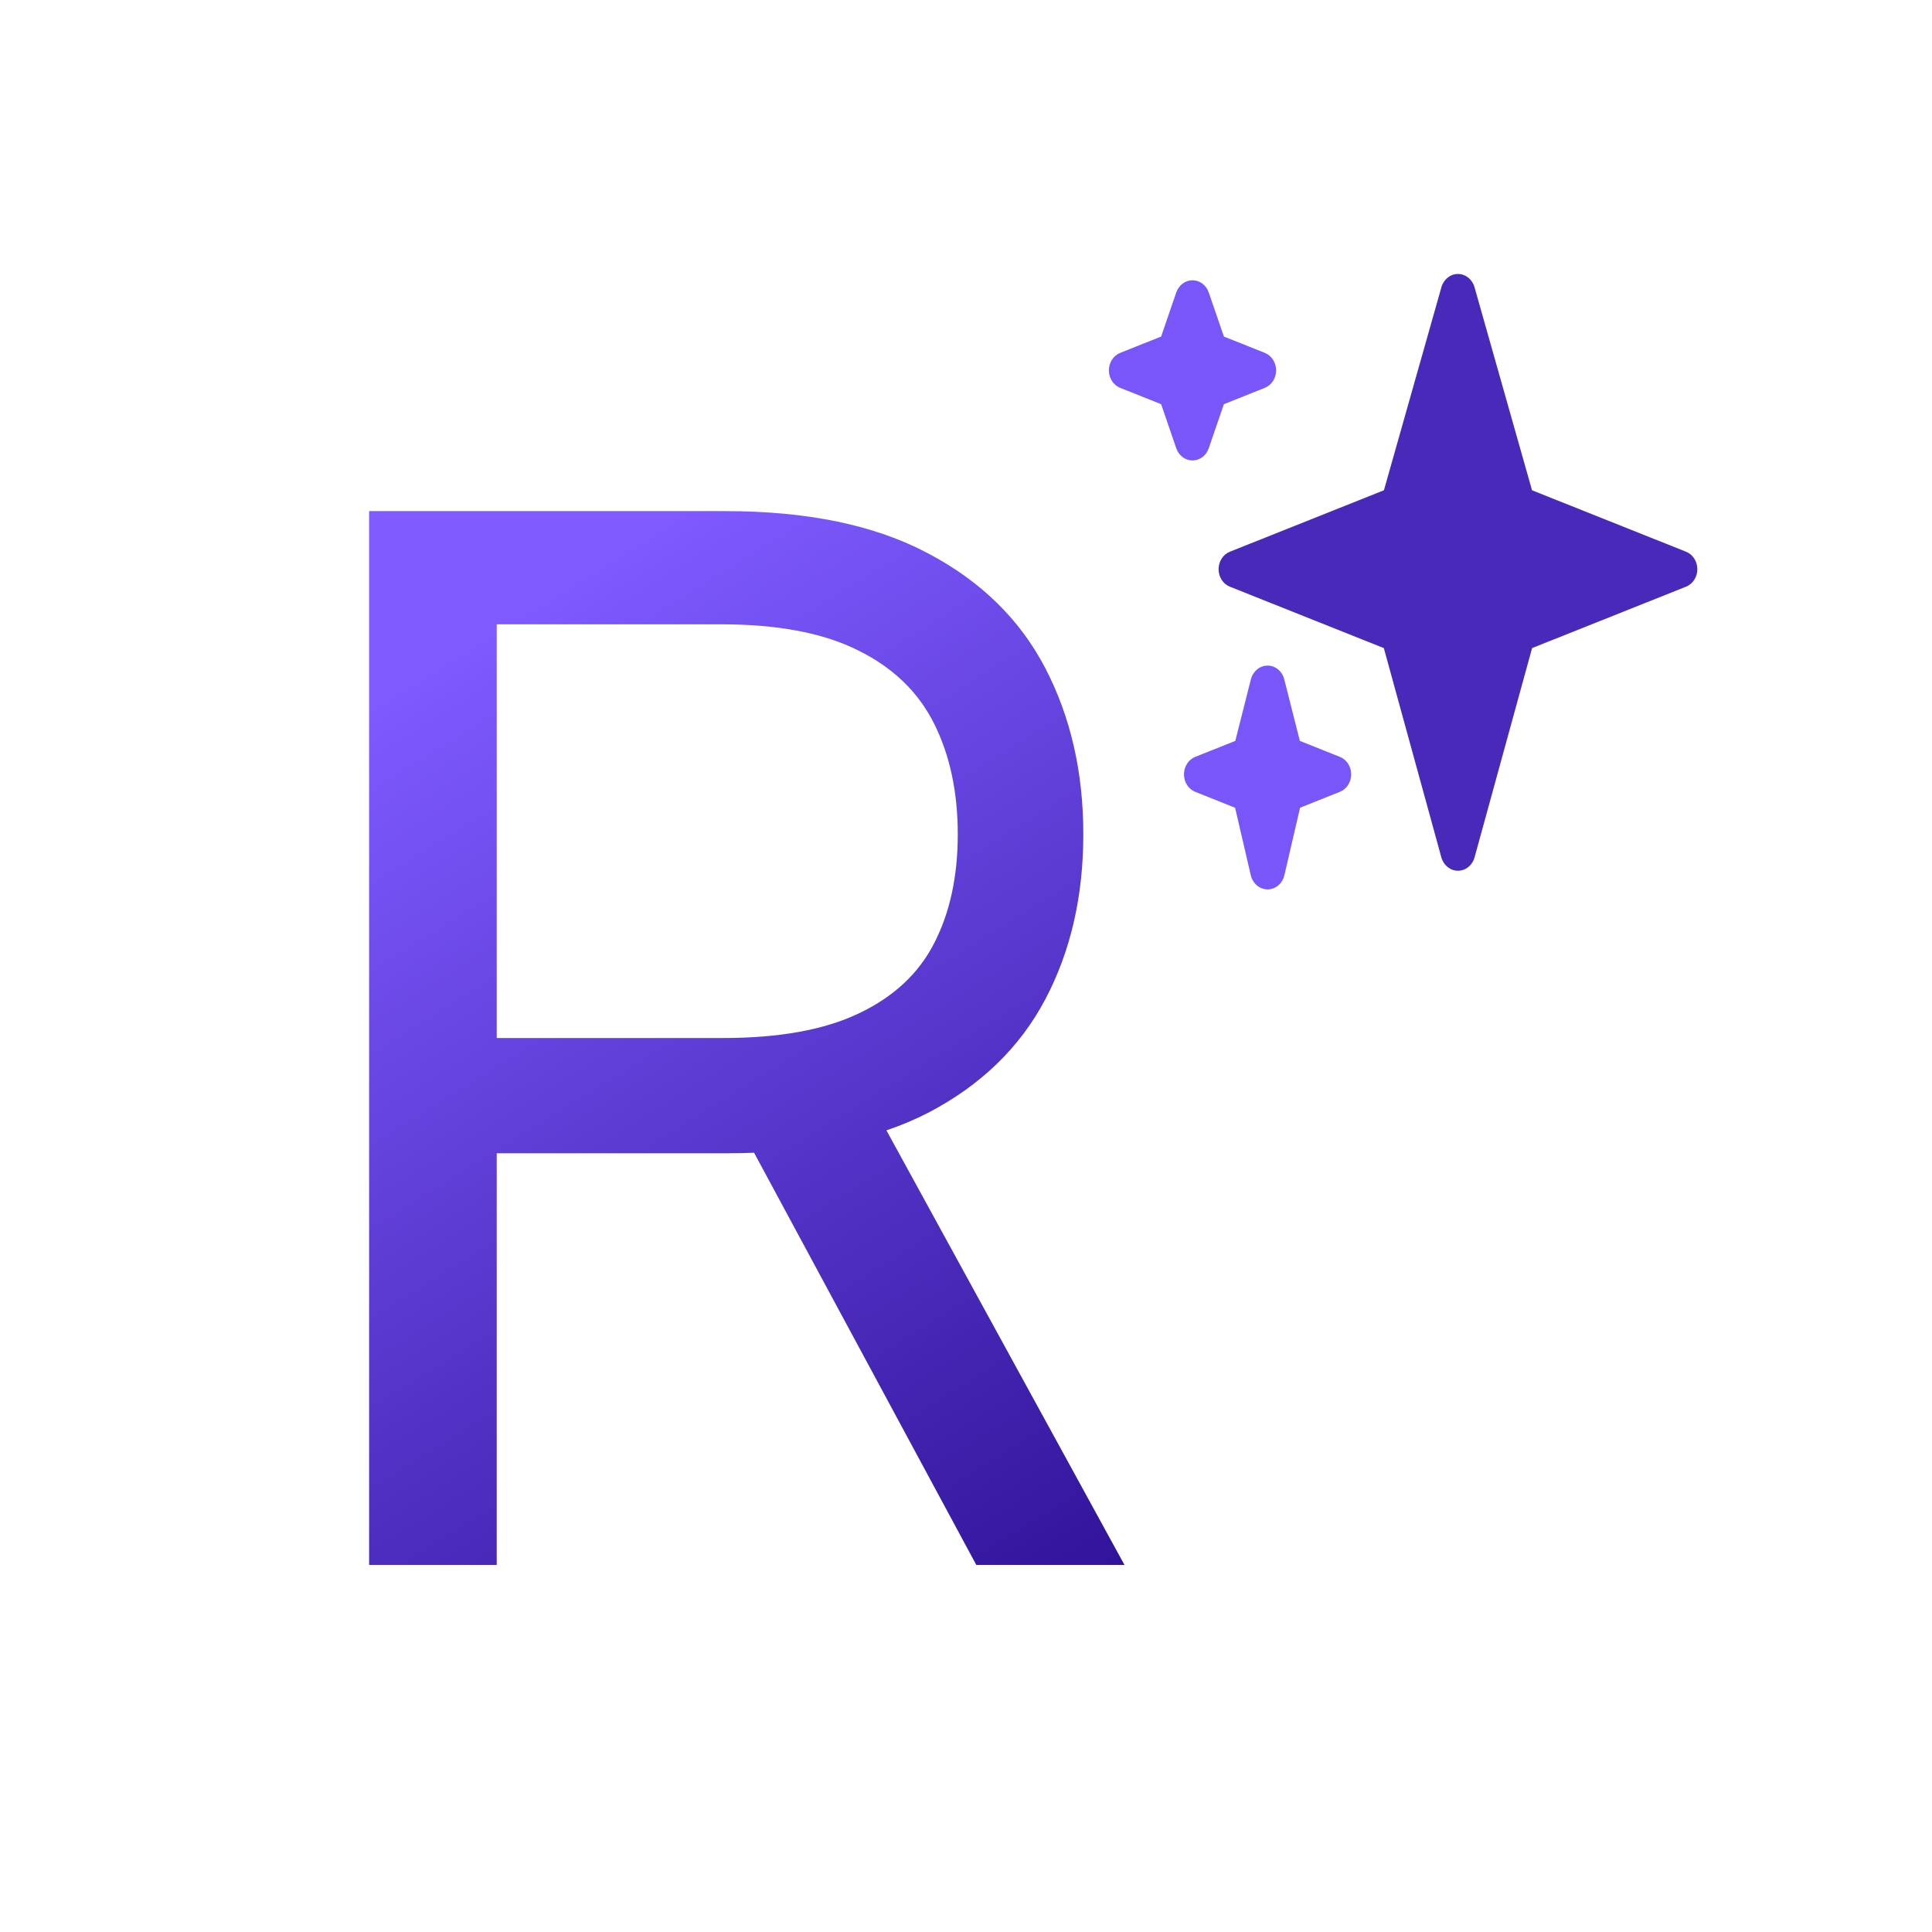
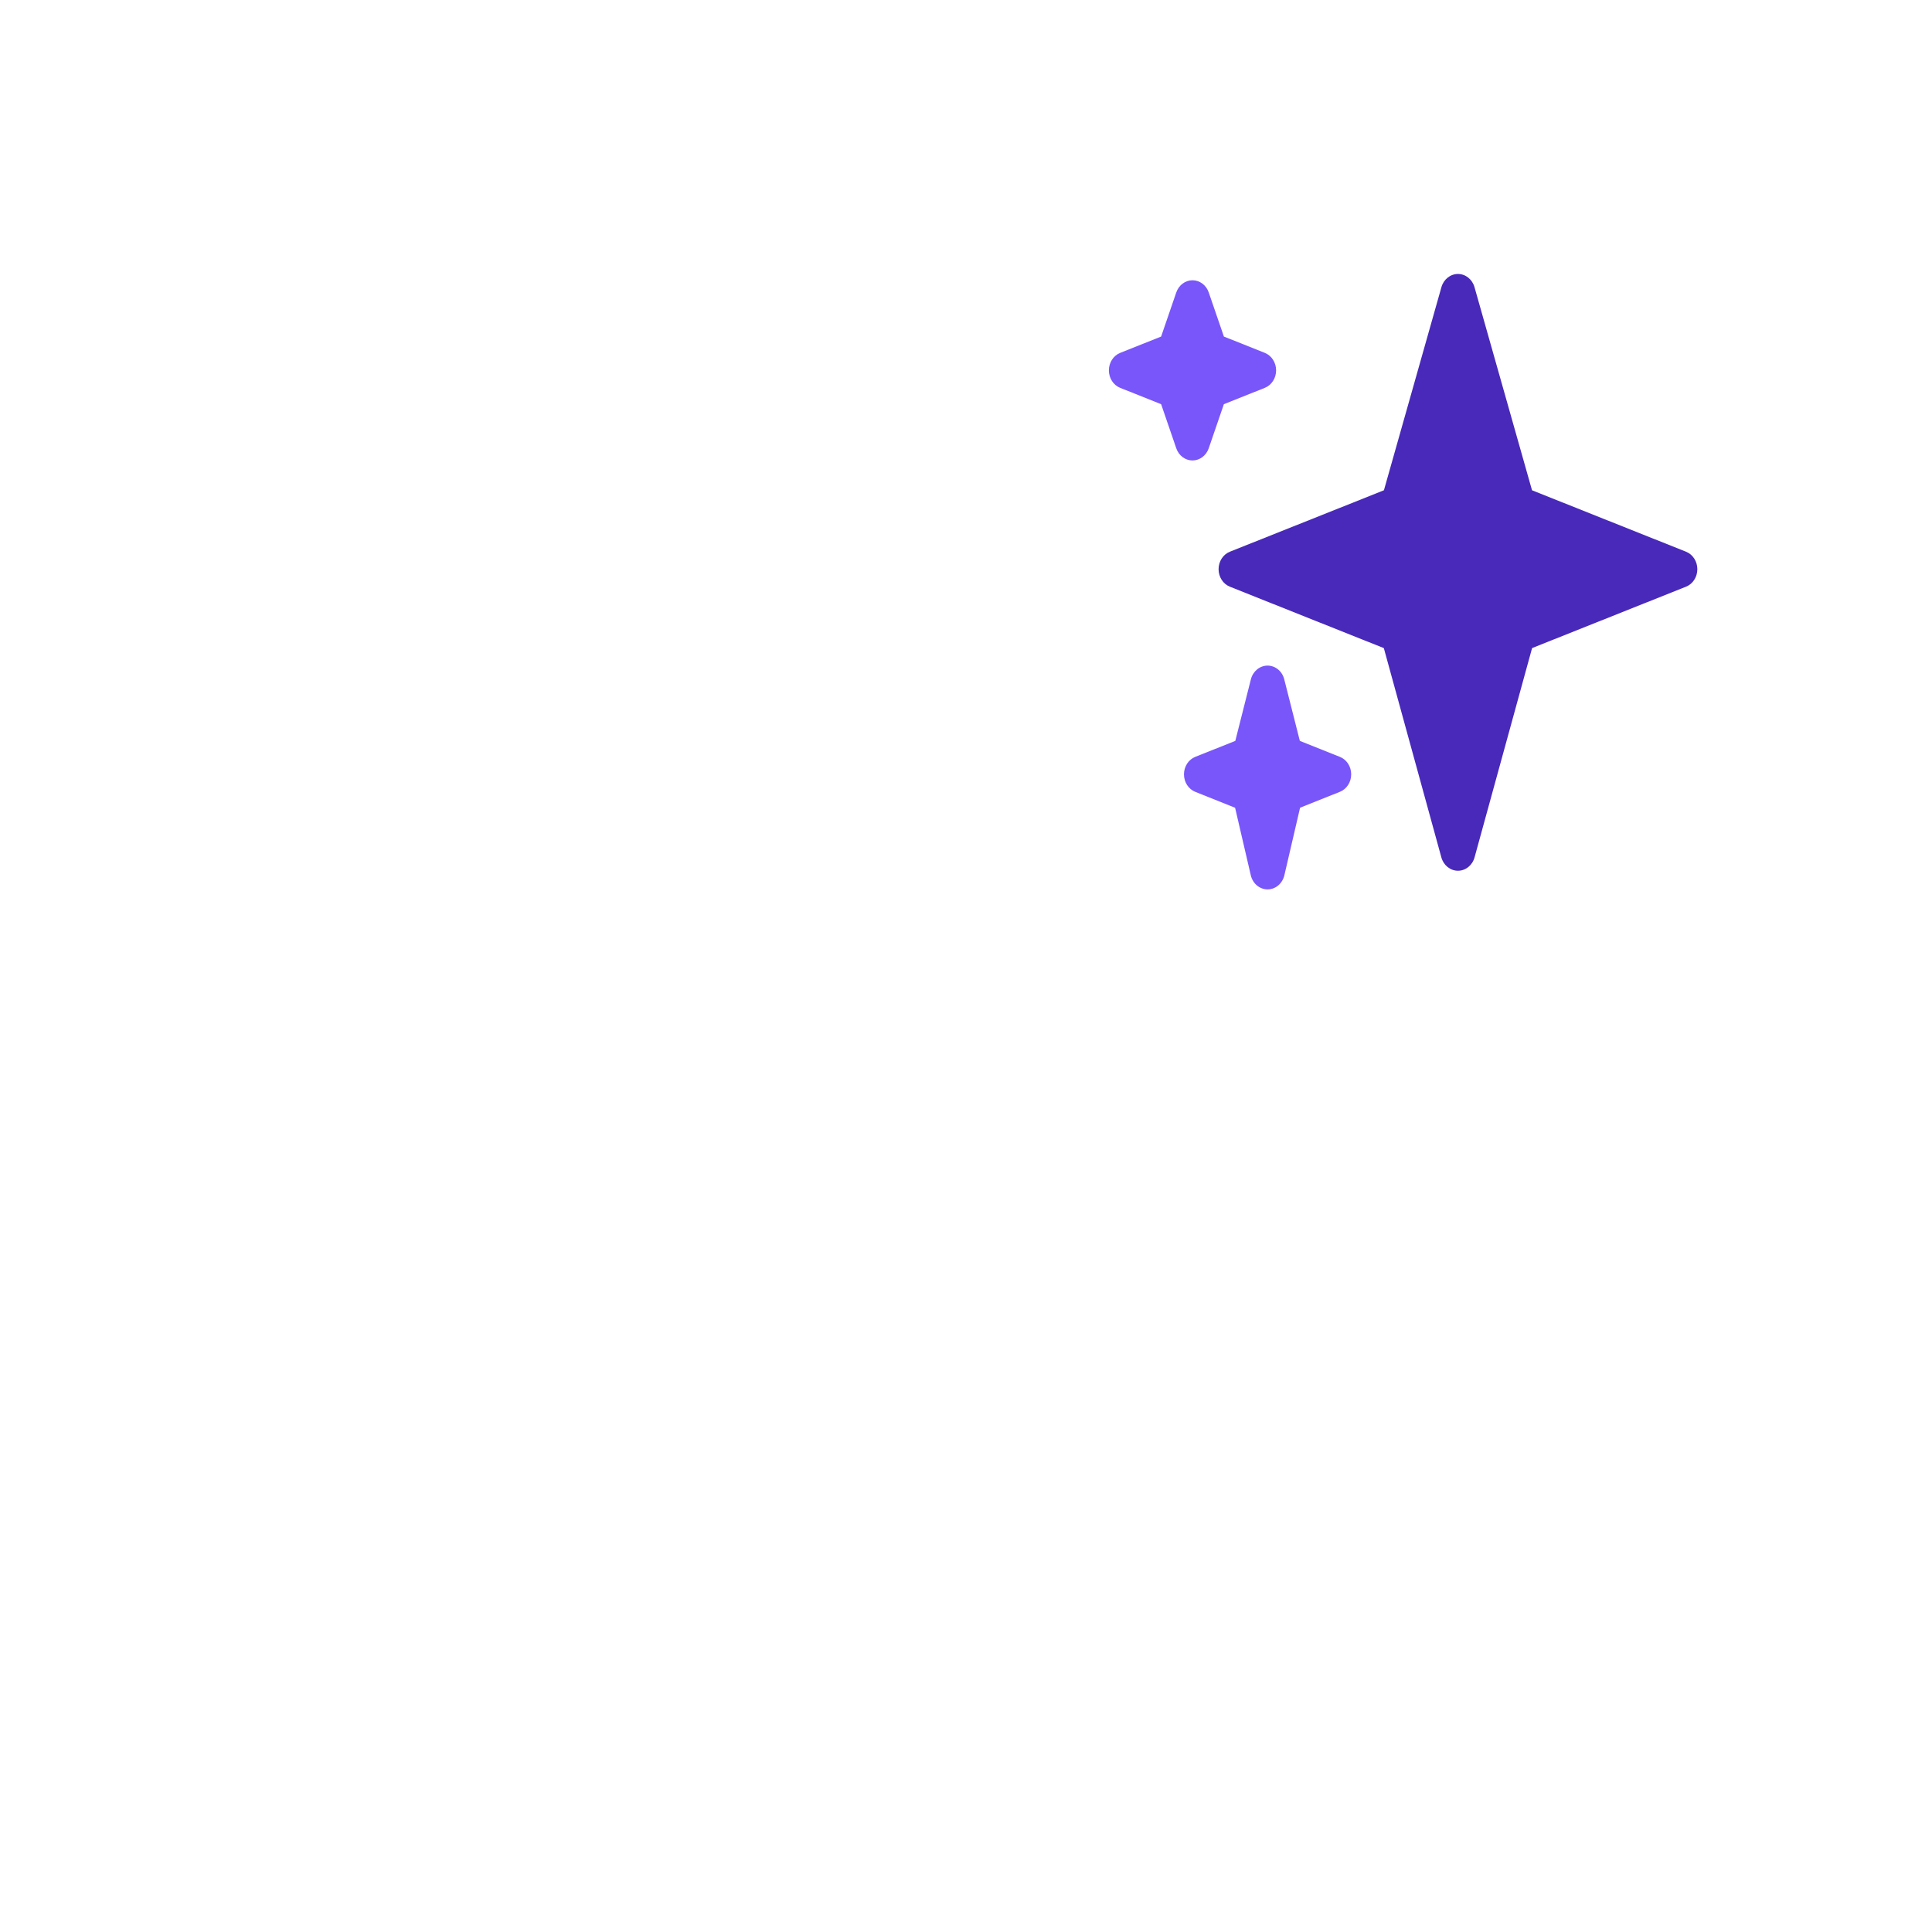
<svg xmlns="http://www.w3.org/2000/svg" width="400" height="400" viewBox="0 0 400 400" fill="none">
-   <path d="M76.421 324V105.818H150.142C167.188 105.818 181.179 108.73 192.116 114.554C203.054 120.307 211.151 128.226 216.406 138.311C221.662 148.396 224.29 159.866 224.29 172.722C224.29 185.577 221.662 196.976 216.406 206.919C211.151 216.862 203.089 224.675 192.223 230.357C181.357 235.967 167.472 238.773 150.568 238.773H90.909V214.909H149.716C161.364 214.909 170.739 213.205 177.841 209.795C185.014 206.386 190.199 201.557 193.395 195.307C196.662 188.986 198.295 181.457 198.295 172.722C198.295 163.986 196.662 156.351 193.395 149.817C190.128 143.283 184.908 138.24 177.734 134.689C170.561 131.067 161.08 129.256 149.29 129.256H102.841V324H76.421ZM179.119 225.989L232.812 324H202.131L149.29 225.989H179.119Z" fill="url(#paint0_linear_4_41)" />
  <path d="M349.077 114.226L317.189 101.507L305.281 59.456C304.823 57.834 303.429 56.722 301.856 56.722C300.282 56.722 298.889 57.834 298.43 59.456L286.526 101.507L254.634 114.226C253.226 114.789 252.294 116.23 252.294 117.847C252.294 119.461 253.226 120.909 254.634 121.469L286.508 134.184L298.419 177.517C298.871 179.154 300.268 180.278 301.856 180.278C303.439 180.278 304.84 179.154 305.292 177.513L317.203 134.18L349.08 121.465C350.481 120.909 351.417 119.465 351.417 117.847C351.417 116.234 350.481 114.789 349.077 114.226Z" fill="#4829B9" />
  <path d="M277.41 156.702L269.118 153.397L265.893 140.655C265.47 138.972 264.055 137.806 262.439 137.806C260.823 137.806 259.407 138.972 258.981 140.651L255.756 153.393L247.468 156.698C246.059 157.258 245.128 158.706 245.128 160.32C245.128 161.934 246.059 163.382 247.468 163.941L255.713 167.235L258.963 181.22C259.364 182.934 260.794 184.139 262.439 184.139C264.084 184.139 265.513 182.934 265.915 181.216L269.165 167.231L277.41 163.938C278.818 163.382 279.75 161.934 279.75 160.32C279.75 158.706 278.818 157.258 277.41 156.702ZM261.866 73.059L253.395 69.68L250.256 60.549C249.736 59.031 248.396 58.027 246.894 58.027C245.397 58.027 244.056 59.031 243.533 60.549L240.398 69.68L231.923 73.059C230.515 73.622 229.583 75.066 229.583 76.68C229.583 78.294 230.515 79.742 231.923 80.302L240.398 83.68L243.533 92.812C244.056 94.329 245.397 95.333 246.894 95.333C248.392 95.333 249.732 94.329 250.256 92.812L253.391 83.68L261.866 80.302C263.274 79.738 264.205 78.294 264.205 76.68C264.205 75.066 263.274 73.622 261.866 73.059Z" fill="#7956F9" />
  <defs>
    <linearGradient id="paint0_linear_4_41" x1="151.168" y1="100.423" x2="291.351" y2="326.127" gradientUnits="userSpaceOnUse">
      <stop stop-color="#7E5AFF" />
      <stop offset="1" stop-color="#260A8C" />
    </linearGradient>
  </defs>
</svg>